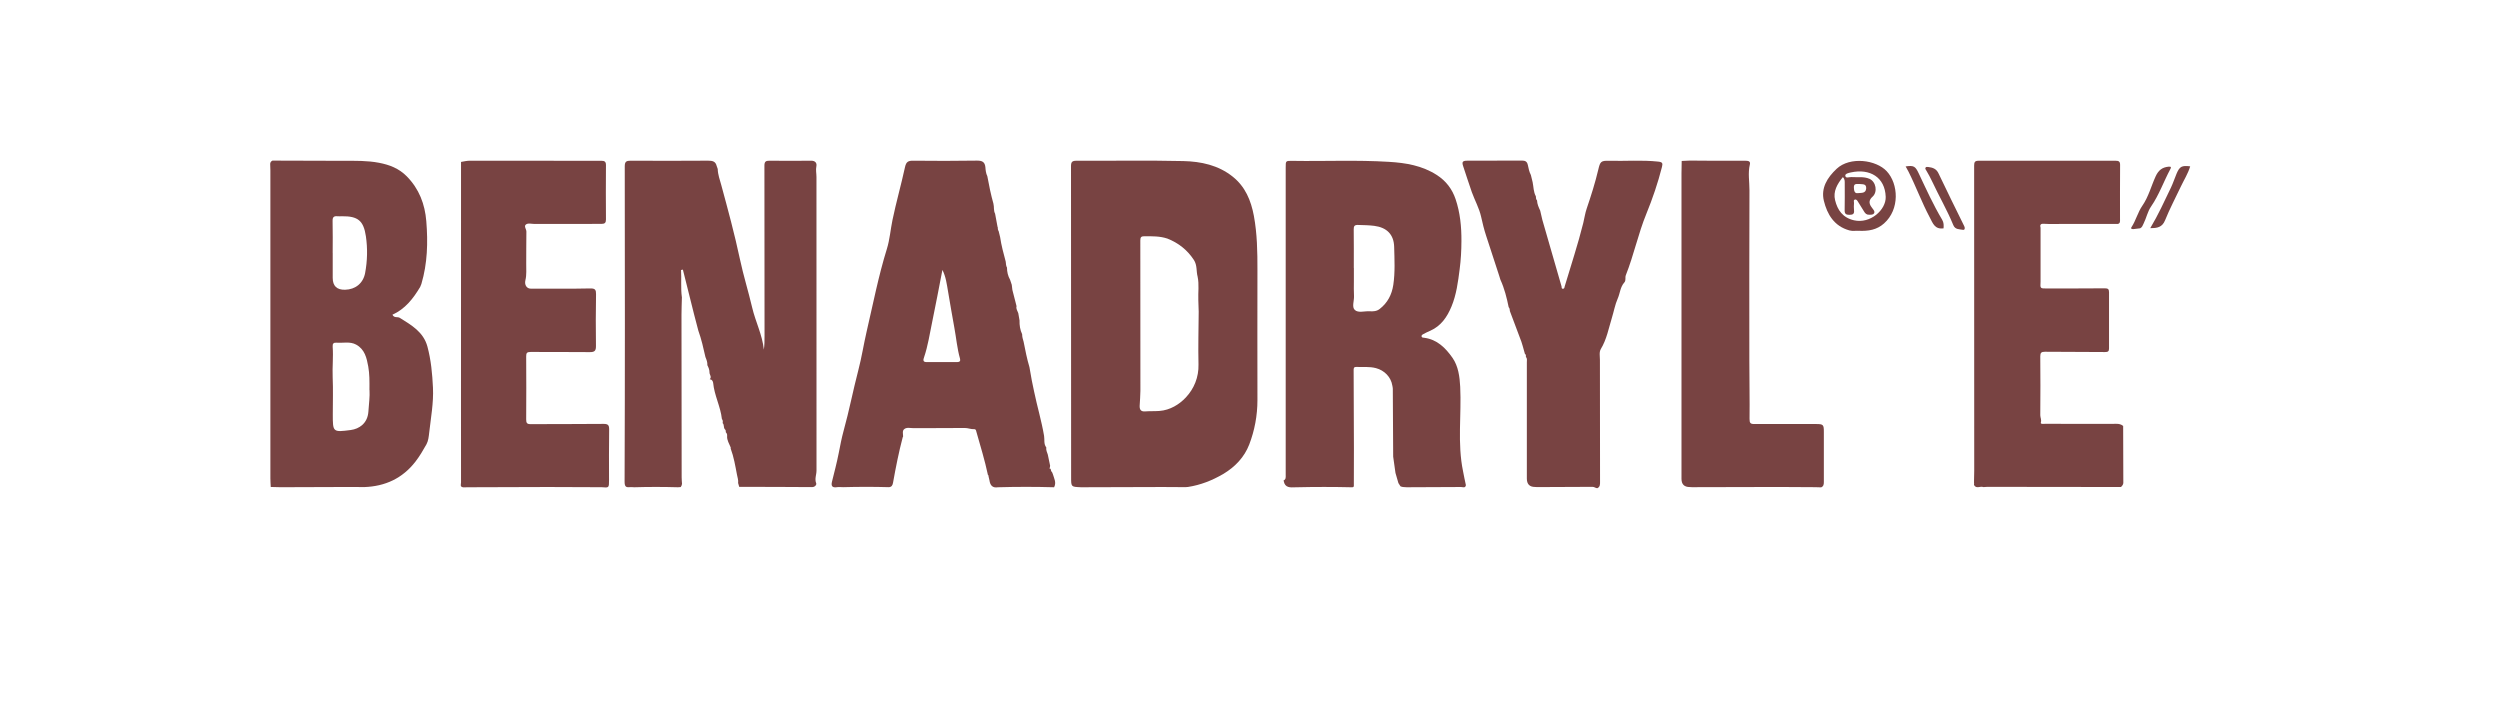
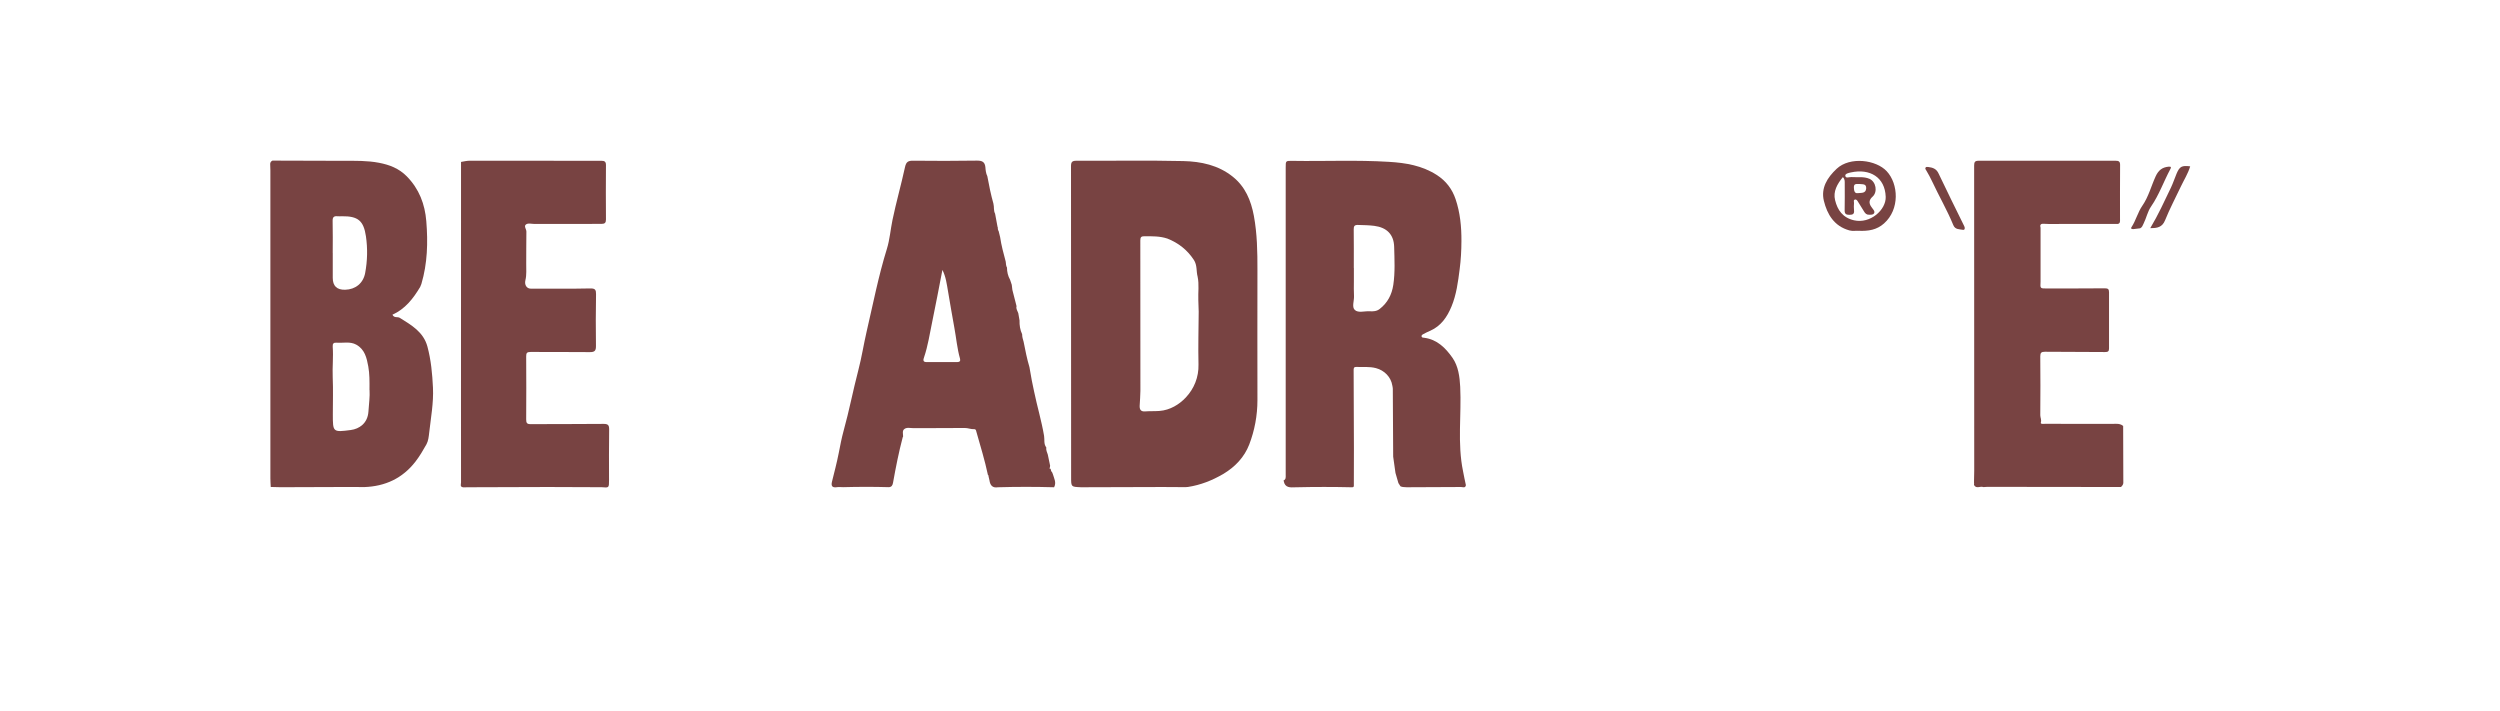
<svg xmlns="http://www.w3.org/2000/svg" id="Layer_1" viewBox="0 0 612 174.11">
-   <path d="m166.93,72.73c-.03,1.45-.1,2.89-.1,4.34,0,13.27.02,26.54.04,39.8,0,.54.06,1.07.09,1.61-.08.06-.09.13-.03.21-.09.18-.19.36-.28.54-.23.02-.45.03-.68.05-3.58-.1-7.15-.11-10.73,0-.29-.01-.58-.05-.87-.03-1.03.07-1.48.07-1.47-1.41.1-25.71.08-51.42.04-77.14,0-1.18.43-1.36,1.45-1.36,6.32.03,12.64.04,18.96-.01,1.08,0,1.82.17,2.09,1.29.09.25.18.49.26.74.03,1.38.53,2.67.88,3.98,1.63,6,3.26,12,4.55,18.08.85,4,2.07,7.89,3,11.86.81,3.46,2.5,6.69,2.86,10.32.17-1.14.17-2.27.17-3.4,0-13.89,0-27.77-.03-41.66,0-.95.31-1.21,1.22-1.2,3.41.04,6.81.04,10.22,0,1.01-.01,1.44.57,1.28,1.35-.19.91.02,1.76.02,2.63,0,23.96,0,47.91.01,71.87,0,1.04-.51,2.04-.07,3.14.12.3-.28.92-1.03.91-5.94-.05-11.88-.05-17.82-.06-.09-.31-.18-.62-.27-.93.1-.71-.16-1.38-.28-2.05-.41-2.16-.77-4.33-1.54-6.39,0-.09,0-.17.01-.26-.36-.92-.97-1.8-.88-2.82.04-.45-.09-.65-.32-.91,0-.27.02-.55-.24-.74-.38-.43-.09-1.1-.54-1.51.08-.36.07-.7-.18-1-.33-3.04-1.86-5.79-2.14-8.84-.02-.27-.25-.89-.85-.87.61-.59-.09-1.15-.05-1.73,0-.63-.24-1.19-.52-1.74.05-.71-.21-1.35-.47-1.99-.49-2.18-.98-4.36-1.74-6.47-.35-1.33-.69-2.66-1.04-3.98-.91-3.65-1.82-7.3-2.74-10.95-.15.03-.3.06-.45.1.14,2.21-.1,4.42.2,6.63Z" style="fill:#784342;" />
  <path d="m358.85,118.76c-.13.81-.77.46-1.18.46-4.44.04-8.89.05-13.33.06-.5-.07-1.03.02-1.51-.24l-.5-.78c-.24-.83-.48-1.66-.72-2.49-.19-1.33-.37-2.65-.56-3.98-.03-5.54-.06-11.09-.09-16.63,0-.25-.07-.49-.11-.74-.33-2.12-1.94-3.75-4.01-4.3-1.6-.42-3.19-.23-4.79-.29-.7-.03-.68.37-.68.87.03,6.37.06,12.75.07,19.12,0,3.06-.01,6.12-.02,9.19l-.13.23c-.07-.02-.13,0-.17.05-4.66-.11-9.31-.11-13.97,0-1.27.04-2.6.2-2.9-1.55.01-.05,0-.09-.06-.11.66-.27.55-.85.55-1.37,0-25.09,0-50.17,0-75.26,0-1.63-.02-1.64,1.64-1.62,7.88.13,15.76-.25,23.64.24,4.14.25,8.1.91,11.68,3.2,2.28,1.46,3.79,3.45,4.63,5.94,1.12,3.31,1.45,6.79,1.43,10.25-.01,2.28-.13,4.58-.43,6.86-.4,3.13-.79,6.24-2.01,9.18-1.06,2.54-2.53,4.72-5.15,5.9-.58.26-1.17.51-1.73.83-.21.12-.55.3-.42.64.1.26.39.24.64.27,3.16.41,5.23,2.51,6.9,4.89,1.44,2.06,1.77,4.63,1.9,7.11.34,6.89-.73,13.82.7,20.7.23,1.1.42,2.26.69,3.38Zm-27.43-53.16s0,0,.01,0c0,1.12,0,2.24,0,3.36,0,1.16-.04,2.33.03,3.48.07,1.18-.59,2.7.2,3.44.84.79,2.39.24,3.62.32.87.05,1.73.02,2.46-.56,1.94-1.5,2.98-3.51,3.34-5.9.46-3.09.29-6.21.21-9.31-.08-3.04-1.82-4.75-4.86-5.14-1.32-.17-2.65-.18-3.98-.22-.84-.03-1.07.26-1.06,1.07.04,3.15.02,6.3.02,9.45Z" style="fill:#784342;" />
-   <path d="m66.28,119.21c-.03-.7-.09-1.41-.09-2.11,0-25.12,0-50.25,0-75.37,0-.54-.03-1.08-.05-1.61.02-.38.22-.64.55-.8.25,0,.5,0,.75,0,5.57.02,11.13.04,16.7.05,2.89,0,5.78-.07,8.64.48,2.56.49,4.88,1.37,6.8,3.32,3.03,3.08,4.44,6.8,4.78,10.99.42,5.17.29,10.31-1.2,15.34l-.3.74c-1.69,2.84-3.67,5.4-6.79,6.8.43.88,1.25.44,1.78.76,2.86,1.78,5.82,3.46,6.79,7.06.88,3.29,1.19,6.65,1.35,10.02.18,3.71-.51,7.36-.92,11.03-.11.98-.22,2.04-.68,2.87-.81,1.45-1.66,2.9-2.69,4.23-3.19,4.11-7.42,6.05-12.55,6.23-.95,0-1.9-.03-2.85-.03-5.87.02-11.74.04-17.61.06-.8-.02-1.6-.04-2.4-.06Zm24.16-23.69c.02-2.18.03-4-.29-5.79-.38-2.12-.86-4.22-2.97-5.37-1.5-.82-3.17-.35-4.76-.47-.75-.06-1.04.21-.98.99.19,2.49-.11,4.98,0,7.47.13,3.02.03,6.05.03,9.07,0,4.38,0,4.42,4.39,3.85,2.09-.27,4.12-1.65,4.32-4.47.13-1.89.38-3.77.28-5.3Zm-9-33.57h.01c0,2.03,0,4.05,0,6.08q0,2.97,3.03,2.9c2.54-.06,4.44-1.61,4.9-4.08.56-2.99.63-6.01.19-9.02-.57-3.82-1.96-4.93-5.83-4.89-.37,0-.75.04-1.12,0-.9-.09-1.23.22-1.2,1.18.07,2.6.02,5.21.02,7.82Z" style="fill:#784342;" />
+   <path d="m66.28,119.21c-.03-.7-.09-1.41-.09-2.11,0-25.12,0-50.25,0-75.37,0-.54-.03-1.08-.05-1.61.02-.38.22-.64.55-.8.25,0,.5,0,.75,0,5.57.02,11.13.04,16.7.05,2.89,0,5.78-.07,8.64.48,2.56.49,4.88,1.37,6.8,3.32,3.03,3.08,4.44,6.8,4.78,10.99.42,5.17.29,10.31-1.2,15.34l-.3.74c-1.69,2.84-3.67,5.4-6.79,6.8.43.88,1.25.44,1.78.76,2.86,1.78,5.82,3.46,6.79,7.06.88,3.29,1.19,6.65,1.35,10.02.18,3.71-.51,7.36-.92,11.03-.11.98-.22,2.04-.68,2.87-.81,1.45-1.66,2.9-2.69,4.23-3.19,4.11-7.42,6.05-12.55,6.23-.95,0-1.9-.03-2.85-.03-5.87.02-11.74.04-17.61.06-.8-.02-1.6-.04-2.4-.06m24.16-23.69c.02-2.18.03-4-.29-5.79-.38-2.12-.86-4.22-2.97-5.37-1.5-.82-3.17-.35-4.76-.47-.75-.06-1.04.21-.98.99.19,2.49-.11,4.98,0,7.47.13,3.02.03,6.05.03,9.07,0,4.38,0,4.42,4.39,3.85,2.09-.27,4.12-1.65,4.32-4.47.13-1.89.38-3.77.28-5.3Zm-9-33.57h.01c0,2.03,0,4.05,0,6.08q0,2.97,3.03,2.9c2.54-.06,4.44-1.61,4.9-4.08.56-2.99.63-6.01.19-9.02-.57-3.82-1.96-4.93-5.83-4.89-.37,0-.75.04-1.12,0-.9-.09-1.23.22-1.2,1.18.07,2.6.02,5.21.02,7.82Z" style="fill:#784342;" />
  <path d="m242.01,116.76c.03-.2,0-.38-.17-.51-.76-3.59-1.84-7.09-2.84-10.62-.06-.22-.1-.6-.53-.57-.78.05-1.5-.3-2.3-.29-4.19.05-8.39.01-12.58.04-.77,0-1.66-.28-2.28.28-.47.42-.22,1.15-.23,1.75,0,.08-.08.15-.1.22-.97,3.68-1.7,7.4-2.37,11.14-.11.6-.34,1.01-.99,1.06-3.74-.11-7.48-.1-11.23,0-.5,0-1.01-.08-1.49,0-1.15.18-1.5-.26-1.23-1.35.58-2.34,1.2-4.68,1.66-7.04.35-1.81.7-3.64,1.18-5.39,1.37-4.92,2.32-9.93,3.61-14.86.82-3.13,1.31-6.34,2.04-9.49,1.57-6.74,2.88-13.54,4.94-20.17.72-2.31.89-4.75,1.38-7.1.9-4.35,2.13-8.63,3.07-12.97.28-1.28.79-1.56,1.98-1.55,5.2.05,10.39.07,15.59-.02,1.27-.02,1.96.29,2.1,1.57.06.77.13,1.54.48,2.25.41,2.26.87,4.5,1.49,6.71.22.81-.01,1.69.41,2.46l.56,3.02c-.03.09,0,.16.08.21.03.36,0,.73.23,1.04.12.49.24.97.36,1.46.3,2.04.84,4.03,1.37,6.01.09.49.03,1.01.31,1.45,0,1.06.24,2.06.76,2.99.14.41.28.82.41,1.23l.15,1.25,1.02,3.98c-.18.66.25,1.17.43,1.74.1.58.2,1.16.3,1.74-.03,1.18.13,2.32.64,3.39-.01.64.18,1.23.36,1.84.41,2.09.82,4.18,1.43,6.22.19,1.08.38,2.16.57,3.23.19.9.37,1.8.56,2.7.75,3.64,1.83,7.21,2.45,10.89.16.93-.13,1.99.54,2.83-.1.63.18,1.18.37,1.75.19.91.38,1.82.57,2.73-.02.16-.05.32-.07.49-.04.02-.08.03-.1.06-.02.02,0,.06-.01.1.56.03.23.7.62.86.07.16.14.33.21.49.3,1.07.95,2.11.32,3.27-4.57-.13-9.15-.13-13.72,0-1.35.23-1.93-.47-2.1-1.69-.04-.28-.13-.55-.19-.82Zm-11.31-50.67c-.83,4.27-1.63,8.55-2.52,12.82-.6,2.86-1.02,5.77-1.97,8.55-.18.53-.4,1.19.63,1.18,2.49-.02,4.99-.02,7.48,0,.62,0,.85-.28.69-.85-.71-2.49-.92-5.06-1.39-7.59-.55-2.93-1.02-5.88-1.53-8.81-.32-1.8-.52-3.62-1.38-5.3Z" style="fill:#784342;" />
  <path d="m483.24,117.76c.02-.83.05-1.66.05-2.48,0-24.92,0-49.84-.02-74.76,0-.85.2-1.17,1.09-1.17,11.18.02,22.36.02,33.55,0,.77,0,1.1.18,1.09,1.04-.04,4.44-.02,8.87-.02,13.31,0,.45.09.94-.51,1.12-.08,0-.17,0-.25,0-.58,0-1.16,0-1.74,0h-11.48c-.5,0-1,0-1.5.01-.67,0-1.33,0-2,0-.41-.02-.82-.02-1.23-.05-.77-.05-.93.33-.74.99,0,.66,0,1.33,0,1.99,0,.41,0,.83,0,1.24,0,2.74,0,5.47,0,8.21,0,.25,0,.5,0,.75,0,.33,0,.66,0,.99-.1,1.68-.1,1.67,1.51,1.67,4.74-.01,9.47,0,14.21-.04.75,0,1.04.17,1.04.93-.02,4.6-.02,9.2,0,13.8,0,.7-.26.88-.98.87-4.9-.05-9.8-.02-14.71-.07-.86,0-1.14.22-1.14,1.11.04,4.81.05,9.61,0,14.42,0,.6.35,1.11.14,1.79-.13.44.63.32,1,.32,3.9.02,7.81.01,11.72.01,1.91,0,3.82.03,5.73-.01.65-.01,1.21.11,1.7.52.01,4.66.03,9.31.04,13.97-.04.42-.29.71-.58.98-10.9-.01-21.8-.03-32.7-.04-.33,0-.66.04-.99.06-.73-.32-1.72.52-2.28-.51,0-.09,0-.17,0-.26.04-.08.04-.16,0-.24,0-.17,0-.34,0-.5Z" style="fill:#784342;" />
  <path d="m113.34,119.29c-.8-.13-.48-.76-.48-1.18-.02-6.34-.01-12.68-.01-19.03,0-19.81,0-39.63.01-59.44.76-.14,1.51-.31,2.3-.3,8.77.03,17.54.02,26.32.02,1.91,0,3.82,0,5.74,0,.73,0,1.13.18,1.12,1.06-.04,4.44-.03,8.87,0,13.31,0,.8-.28,1.08-1.1,1.08-5.49-.02-10.97,0-16.46.01-.7,0-1.53-.28-2.06.16-.51.43.15,1.12.14,1.73-.06,2.61,0,5.23-.04,7.84-.02,1.35.13,2.69-.2,4.05-.29,1.19.37,2.06,1.28,2.06,4.86,0,9.73.06,14.59-.05,1.26-.03,1.43.39,1.42,1.45-.06,4.19-.09,8.38-.02,12.56.02,1.2-.26,1.6-1.51,1.58-4.82-.06-9.64,0-14.47-.04-.89,0-1.11.22-1.1,1.09.04,5.14.03,10.28,0,15.43,0,.84.17,1.16,1.09,1.15,5.94-.04,11.89.01,17.83-.06,1.15-.01,1.4.33,1.39,1.39-.06,4.1-.04,8.21-.03,12.32,0,1.95.01,1.95-1.79,1.79-4.39-.02-8.78-.05-13.17-.05-6.34,0-12.67.04-19.01.06-.58,0-1.16.01-1.75.02Z" style="fill:#784342;" />
-   <path d="m375.98,48.09c.01.35.02.71.29.98.03.9.4,1.69.77,2.49.17.75.35,1.49.52,2.24,1.57,5.44,3.15,10.88,4.71,16.32.06.22-.07.54.3.57.41.03.39-.3.47-.59,1.54-5.16,3.24-10.27,4.54-15.5.29-1.18.45-2.41.85-3.56,1.07-3.15,2.08-6.32,2.84-9.56.45-1.92.65-2.17,2.6-2.12,4.01.11,8.03-.23,12.04.2,1.13.12,1.15.44.93,1.34-.99,3.9-2.29,7.71-3.81,11.43-2.01,4.91-3.07,10.12-5.03,15.04-.23.57.1,1.26-.37,1.78-1.01,1.12-1.04,2.65-1.62,3.95-.65,1.47-.94,3.15-1.42,4.7-.79,2.56-1.27,5.27-2.7,7.63-.46.76-.23,1.78-.23,2.69,0,9.91.02,19.82.03,29.72,0,.65.07,1.33-.68,1.68-.41-.03-.72-.34-1.16-.34-4.52.04-9.04.05-13.56.06-.17-.01-.33-.03-.5-.03q-2.02,0-2.02-2.05c0-9.49,0-18.98,0-28.47,0-.44.14-.92-.23-1.3-.02-.27.09-.58-.24-.76-.19-.66-.37-1.33-.56-1.99-.1-.33-.2-.66-.31-1-.94-2.49-1.88-4.99-2.81-7.48-.05-.34-.03-.7-.3-.97-.47-2.3-1.03-4.57-2.02-6.72-.1-.33-.2-.66-.31-1-1.06-3.25-2.11-6.49-3.18-9.74-.51-1.54-.89-3.11-1.24-4.7-.46-2.06-1.54-3.98-2.27-6-.75-2.09-1.39-4.22-2.11-6.32-.36-1.06-.18-1.36.96-1.37,4.49-.01,8.97,0,13.46-.03.8,0,1.23.27,1.4,1.07.18.84.34,1.69.75,2.47.14.59.29,1.17.43,1.76.24,1.16.19,2.39.8,3.47Z" style="fill:#784342;" />
-   <path d="m411.71,39.4c.66-.03,1.32-.06,1.98-.09,1.91.01,3.82.04,5.73.04,2.62,0,5.23.01,7.85,0,.65,0,1.3.08,1.1.9-.51,2.12-.09,4.24-.1,6.35-.06,13.96-.04,27.93-.03,41.89,0,4.68.11,9.36.05,14.04-.01,1.03.22,1.28,1.19,1.27,5.03-.03,10.05,0,15.08,0,1.78,0,1.93.15,1.92,1.96,0,4.06,0,8.12,0,12.18,0,.57-.03,1.08-.63,1.35-.17,0-.33,0-.5,0-.33,0-.67-.02-1-.03-2.98-.02-5.96-.05-8.94-.05-7.08,0-14.16.03-21.24.05-.17-.01-.33-.03-.5-.03q-2.04,0-2.04-2.02c0-24.9,0-49.8,0-74.7,0-1.03.03-2.07.05-3.1Z" style="fill:#784342;" />
  <path d="m454.97,56.51c-.57-.08-1.39.13-2.22-.1-3.74-1.02-5.46-3.94-6.27-7.26-.75-3.11.82-5.66,3.13-7.83,3.27-3.06,9.66-2.2,12.26.6,2.88,3.09,3.24,9.32-.66,12.78-1.77,1.57-3.79,1.91-6.25,1.8Zm-3.84-13.15c-1.37,1.68-2.43,3.51-1.9,5.64.58,2.4,1.85,4.29,4.63,4.93,3.98.92,7.87-2.57,7.76-5.74-.16-4.82-3.9-6.99-8.52-5.98-.54.12-1.45.3-1.37.83.1.71.97.27,1.47.31,1.48.11,3-.19,4.43.42,1.63.7,2.07,3.24.76,4.39q-1.28,1.12-.28,2.49c.1.13.19.27.29.4.24.33.6.68.4,1.11-.24.48-.77.38-1.23.41-.63.03-.98-.33-1.27-.83-.46-.78-.94-1.56-1.44-2.32-.17-.27-.38-.65-.75-.57-.45.1-.23.55-.25.85-.03.58-.07,1.17,0,1.74.12.9-.24,1.15-1.1,1.15-.82,0-1.21-.2-1.19-1.11.05-2.19.02-4.39.02-6.59,0-.52.05-1.04-.47-1.54Zm4.08,1.68c-.64.06-1.43-.25-1.38.89.04.73.13,1.48.99,1.35.74-.11,1.92.14,2.02-1.13.09-1.25-.94-.99-1.63-1.11Z" style="fill:#784342;" />
  <path d="m522.2,56.1c-.26-.06-.7-.05-.41-.49,1.09-1.66,1.53-3.63,2.68-5.29,1.5-2.16,2.14-4.78,3.24-7.17.68-1.47,1.59-2.2,3.17-2.35.75-.07.6.25.41.61-1.62,3.02-2.74,6.29-4.7,9.13-.88,1.27-1.15,2.82-1.84,4.19-.22.45-.35.93-.85,1.16-.57.07-1.13.14-1.7.2Z" style="fill:#784342;" />
  <path d="m471.98,40.87c1.16.14,2.03.44,2.56,1.56,2.06,4.34,4.2,8.65,6.32,12.96.24.5.11.96-.36.87-.85-.17-1.88-.02-2.34-1.17-1.5-3.67-3.51-7.1-5.18-10.69-.42-.9-.89-1.77-1.4-2.62-.15-.26-.38-.48-.2-.76.15-.23.45-.14.6-.14Z" style="fill:#784342;" />
-   <path d="m475.78,55.9c-2.15.3-2.62-1.25-3.36-2.65-1.95-3.65-3.36-7.54-5.22-11.23-.22-.44-.47-.86-.7-1.28,2.04-.3,2.38-.03,3.23,1.76,1.8,3.81,3.54,7.66,5.71,11.29.43.72.39,1.4.34,2.12Z" style="fill:#784342;" />
  <path d="m526.39,55.84c1.95-3.25,3.46-6.59,5.05-9.9.53-1.11.91-2.3,1.39-3.44.75-1.76,1.27-2.03,3.33-1.78-.53,1.79-1.54,3.35-2.32,5.01-1.29,2.72-2.7,5.4-3.83,8.19-.7,1.74-1.95,1.95-3.62,1.92Z" style="fill:#784342;" />
  <path d="m264.51,119.27c-2.31-.09-2.3-.09-2.3-2.44,0-25.38,0-50.76-.03-76.14,0-1.03.28-1.34,1.32-1.34,8.73.04,17.46-.12,26.19.08,4.3.1,8.54.99,12.06,3.8,3.09,2.46,4.49,5.82,5.2,9.62.81,4.4.88,8.82.87,13.26-.03,10.62-.01,21.23,0,31.85,0,3.75-.69,7.43-2.01,10.86-1.17,3.05-3.45,5.49-6.37,7.21-2.69,1.58-5.54,2.7-8.63,3.18-.36.06-.74.03-1.11.04-1.7-.01-3.39-.04-5.09-.03-6.7.01-13.41.04-20.11.06Zm21.25-60.87c-1.84-.62-3.74-.56-5.64-.57-.77,0-.97.26-.97,1.03.03,12.27.03,24.54.02,36.81,0,1.22-.13,2.43-.18,3.65-.04.92.27,1.48,1.35,1.39,1.16-.09,2.33-.02,3.49-.11,2.61-.2,4.86-1.59,6.47-3.31,1.99-2.13,3.17-4.91,3.09-8.08-.1-4.31.02-8.62.05-12.93l.08.08-.08-.05c-.03-.94-.04-1.88-.09-2.82-.08-1.92.23-3.84-.17-5.75-.37-1.36-.06-2.8-.93-4.12-1.62-2.47-3.78-4.15-6.48-5.22Z" style="fill:#784342;" />
</svg>